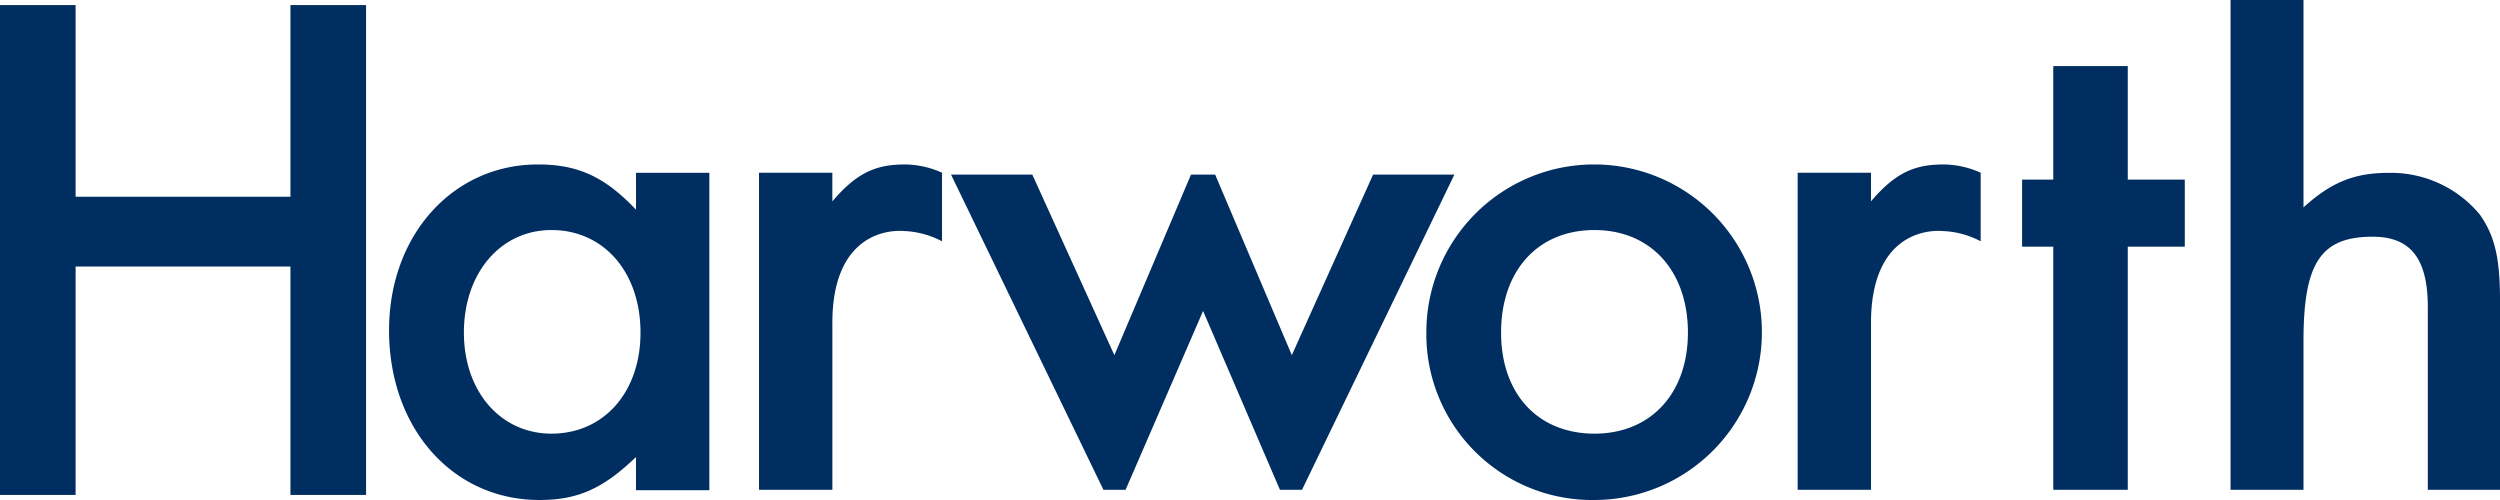
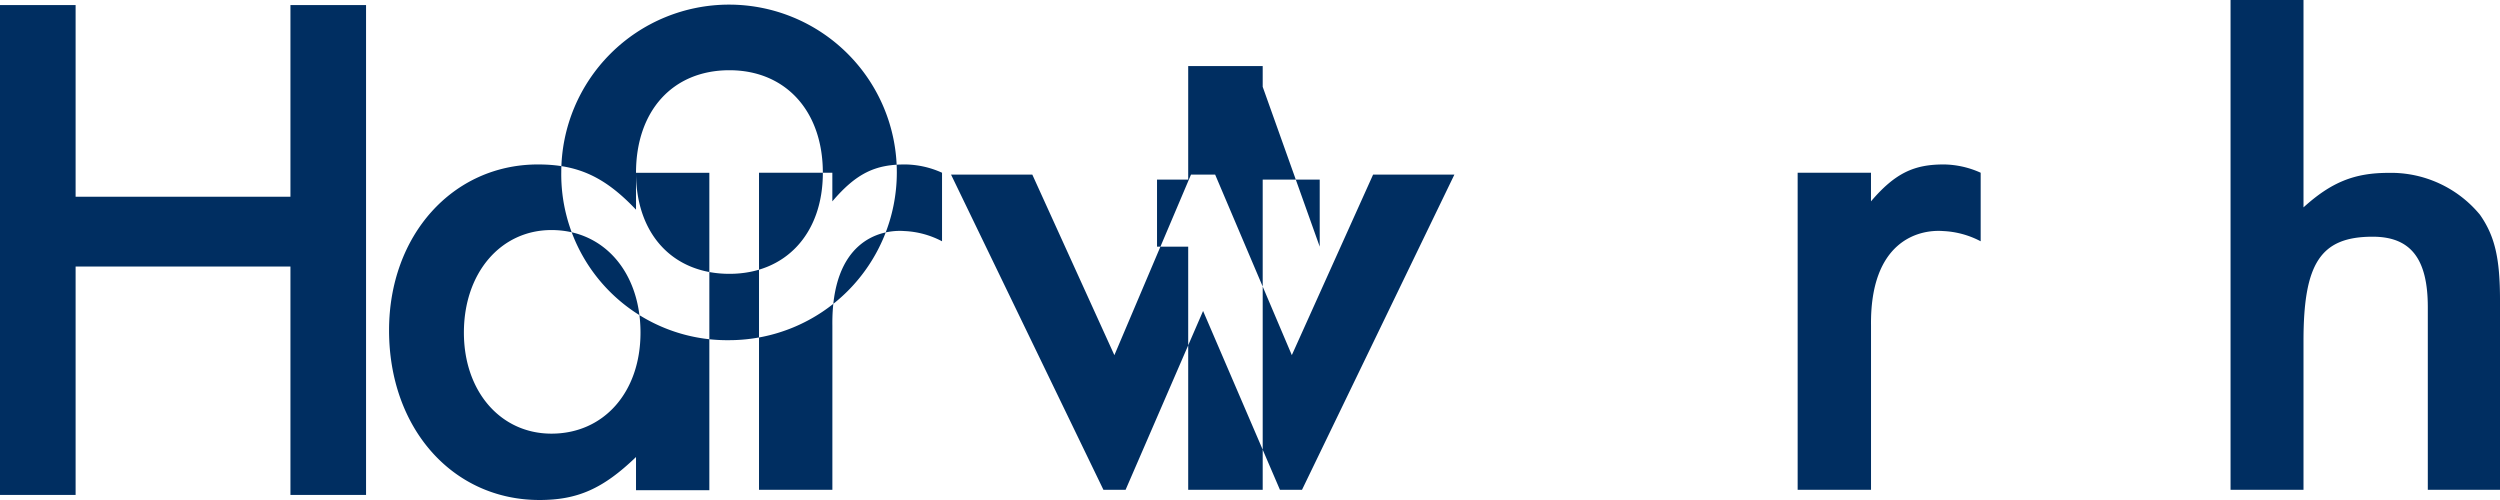
<svg xmlns="http://www.w3.org/2000/svg" viewBox="0 0 300 60">
-   <path d="M9.073 23.61h25.78v-23h9.073v58.78h-9.073V31.983H9.073V59.39H0V.61h9.073zm46.594 16.302c0 7.058 4.4 12.125 10.507 12.125 6.286 0 10.686-4.976 10.686-12.125 0-7.239-4.4-12.306-10.686-12.306-6.106 0-10.507 5.157-10.507 12.306zm20.654-19.178h8.8v38.089h-8.8v-3.982c-3.951 3.8-7 5.158-11.584 5.158-10.417 0-18.05-8.6-18.05-20.359 0-11.401 7.633-19.906 17.871-19.906 4.76 0 7.993 1.448 11.764 5.429zM180.13 39.912c0 7.329 4.395 12.125 11.21 12.125 6.726 0 11.21-4.8 11.21-12.125 0-7.42-4.484-12.306-11.21-12.306-6.815 0-11.21 4.886-11.21 12.306m-8.968-.091a20.133 20.133 0 1 1 20.178 20.178 19.9 19.9 0 0 1-20.178-20.178m84.171-10.224V58.78h-8.94V29.597h-3.741V21.55h3.741V7.931h8.94V21.55h6.842v8.047zM267.666 0h8.754v24.884c3.306-2.994 6.074-4.139 10.183-4.139a13.84 13.84 0 0 1 10.987 5.019c1.785 2.553 2.411 5.195 2.411 10.3V58.78h-8.664V36.857c0-5.811-2.055-8.452-6.61-8.452-6.252 0-8.307 3.17-8.307 12.5V58.78h-8.754zm-51.948 20.728h8.8v3.434c2.927-3.434 5.216-4.428 8.72-4.428a11.014 11.014 0 0 1 4.443.994v8.226a10.669 10.669 0 0 0-4.516-1.228c-2.994-.222-8.767 1.258-8.643 11.349v19.7h-8.804zm-124.637 0h8.8v3.434c2.927-3.434 5.216-4.428 8.72-4.428a11.017 11.017 0 0 1 4.443.994v8.226a10.67 10.67 0 0 0-4.517-1.228c-2.994-.222-8.766 1.258-8.642 11.349v19.7h-8.804zm32.797.227 9.847 21.664 9.193-21.664h2.9l9.2 21.659 9.752-21.659h9.755l-18.286 37.823h-2.646l-9.224-21.463-9.3 21.463h-2.658l-18.286-37.823z" fill="#002e61" fill-rule="evenodd" />
+   <path d="M9.073 23.61h25.78v-23h9.073v58.78h-9.073V31.983H9.073V59.39H0V.61h9.073zm46.594 16.302c0 7.058 4.4 12.125 10.507 12.125 6.286 0 10.686-4.976 10.686-12.125 0-7.239-4.4-12.306-10.686-12.306-6.106 0-10.507 5.157-10.507 12.306zm20.654-19.178h8.8v38.089h-8.8v-3.982c-3.951 3.8-7 5.158-11.584 5.158-10.417 0-18.05-8.6-18.05-20.359 0-11.401 7.633-19.906 17.871-19.906 4.76 0 7.993 1.448 11.764 5.429zc0 7.329 4.395 12.125 11.21 12.125 6.726 0 11.21-4.8 11.21-12.125 0-7.42-4.484-12.306-11.21-12.306-6.815 0-11.21 4.886-11.21 12.306m-8.968-.091a20.133 20.133 0 1 1 20.178 20.178 19.9 19.9 0 0 1-20.178-20.178m84.171-10.224V58.78h-8.94V29.597h-3.741V21.55h3.741V7.931h8.94V21.55h6.842v8.047zM267.666 0h8.754v24.884c3.306-2.994 6.074-4.139 10.183-4.139a13.84 13.84 0 0 1 10.987 5.019c1.785 2.553 2.411 5.195 2.411 10.3V58.78h-8.664V36.857c0-5.811-2.055-8.452-6.61-8.452-6.252 0-8.307 3.17-8.307 12.5V58.78h-8.754zm-51.948 20.728h8.8v3.434c2.927-3.434 5.216-4.428 8.72-4.428a11.014 11.014 0 0 1 4.443.994v8.226a10.669 10.669 0 0 0-4.516-1.228c-2.994-.222-8.767 1.258-8.643 11.349v19.7h-8.804zm-124.637 0h8.8v3.434c2.927-3.434 5.216-4.428 8.72-4.428a11.017 11.017 0 0 1 4.443.994v8.226a10.67 10.67 0 0 0-4.517-1.228c-2.994-.222-8.766 1.258-8.642 11.349v19.7h-8.804zm32.797.227 9.847 21.664 9.193-21.664h2.9l9.2 21.659 9.752-21.659h9.755l-18.286 37.823h-2.646l-9.224-21.463-9.3 21.463h-2.658l-18.286-37.823z" fill="#002e61" fill-rule="evenodd" />
</svg>